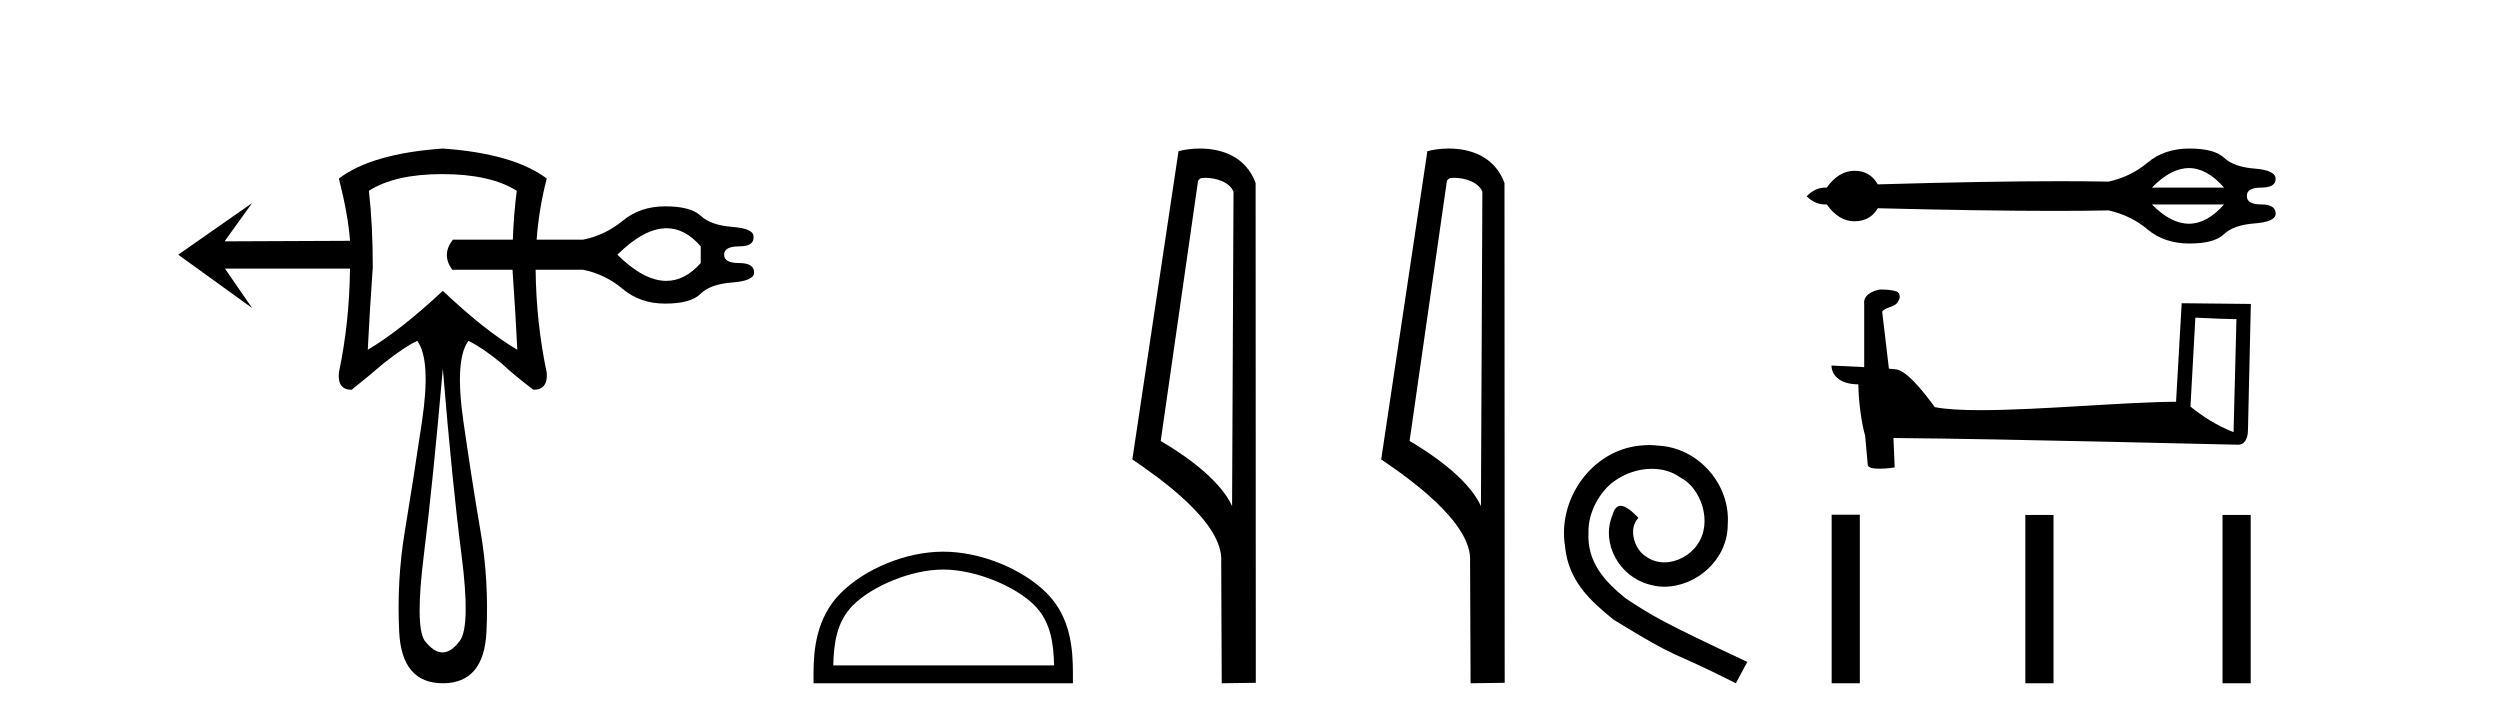
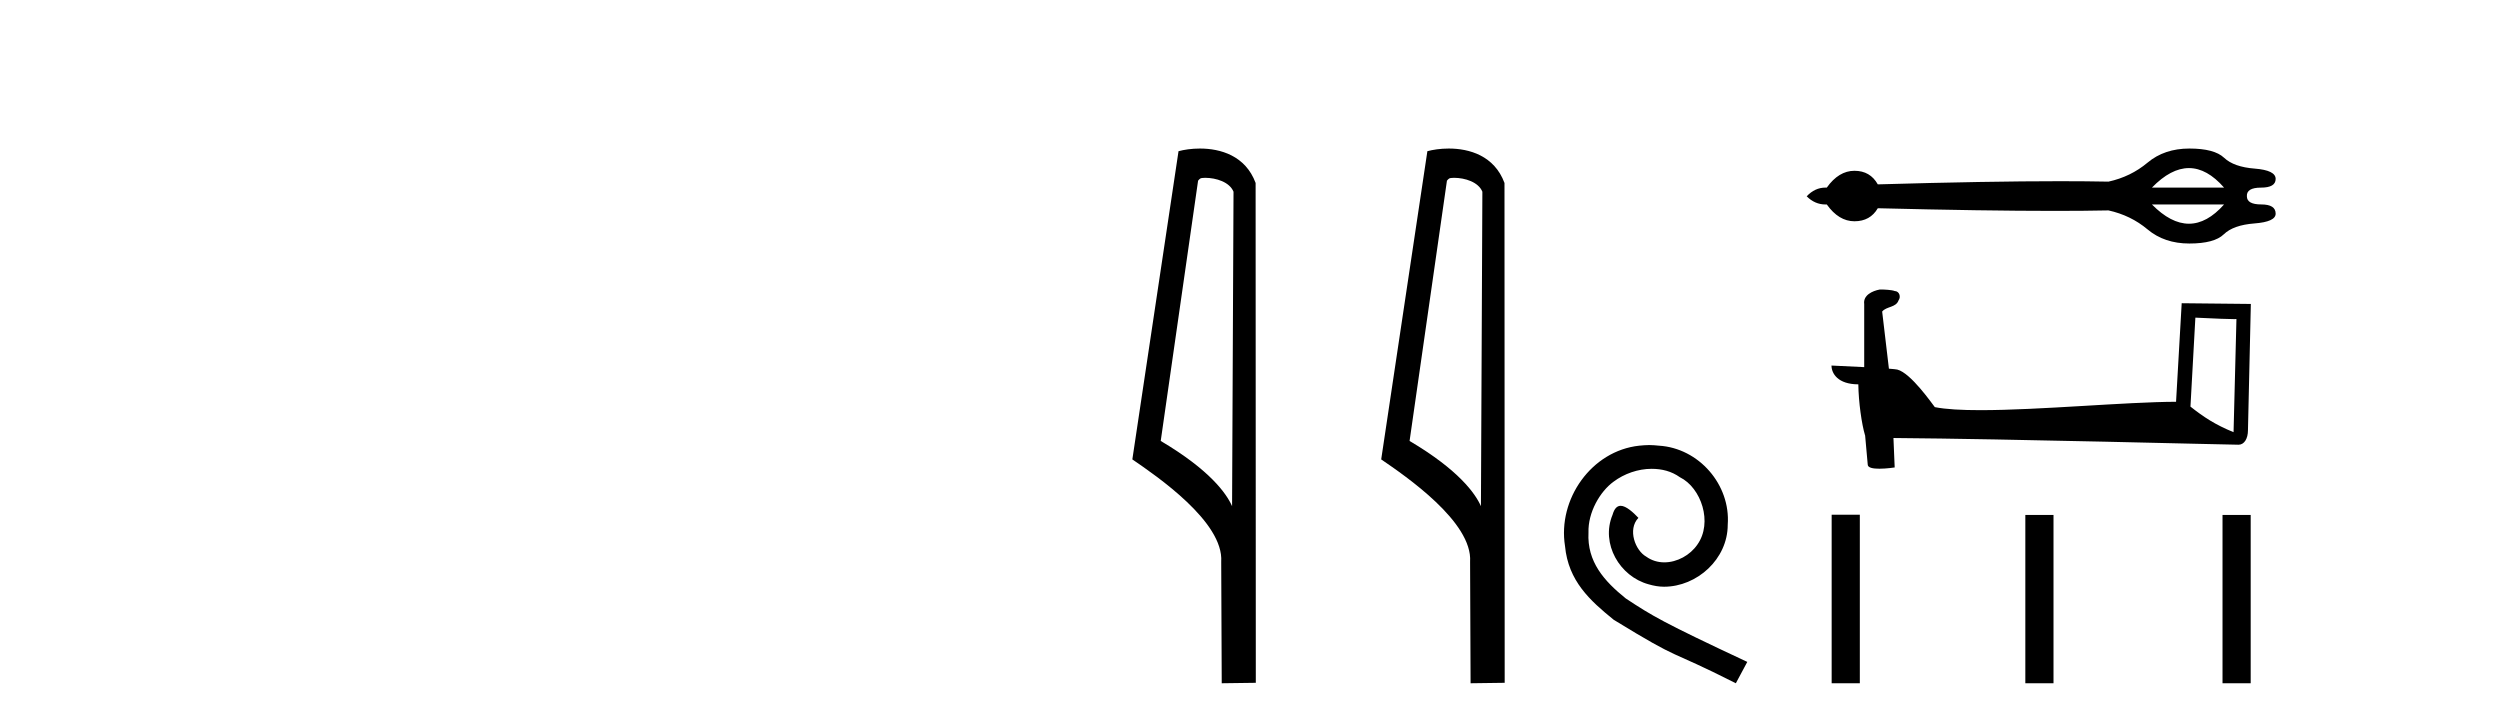
<svg xmlns="http://www.w3.org/2000/svg" width="142.0" height="41.0">
-   <path d="M 37.861 12.964 Q 38.916 12.964 39.802 13.994 L 39.802 14.941 Q 38.903 15.954 37.848 15.954 Q 36.571 15.954 35.066 14.467 Q 36.586 12.964 37.861 12.964 ZM 25.121 9.889 Q 27.836 9.889 29.352 10.836 Q 29.184 12.135 29.128 13.615 L 25.721 13.615 Q 25.058 14.467 25.689 15.32 L 29.11 15.32 Q 29.291 17.905 29.383 19.866 Q 27.552 18.793 25.153 16.519 Q 22.753 18.761 20.89 19.866 Q 20.985 17.877 21.174 15.162 Q 21.174 12.794 20.953 10.836 Q 22.437 9.889 25.121 9.889 ZM 25.153 20.939 Q 25.689 27.443 26.21 31.485 Q 26.731 35.526 26.131 36.378 Q 25.642 37.057 25.137 37.057 Q 24.632 37.057 24.111 36.378 Q 23.574 35.526 24.079 31.485 Q 24.584 27.443 25.153 20.939 ZM 25.153 8.437 Q 21.111 8.721 19.249 10.142 Q 19.785 12.257 19.88 13.678 L 12.776 13.709 L 12.776 13.678 L 14.323 11.531 L 14.323 11.531 L 10.124 14.467 L 14.323 17.498 L 12.776 15.256 L 19.88 15.256 Q 19.848 18.319 19.249 21.16 Q 19.154 22.139 19.975 22.139 Q 20.922 21.381 21.806 20.624 Q 23.006 19.677 23.7 19.361 Q 24.49 20.434 23.969 23.939 Q 23.448 27.443 22.99 30.206 Q 22.532 32.968 22.674 35.889 Q 22.816 38.809 25.153 38.809 Q 27.489 38.809 27.631 35.889 Q 27.773 32.968 27.299 30.206 Q 26.826 27.443 26.321 23.939 Q 25.816 20.434 26.605 19.361 Q 27.394 19.74 28.468 20.624 Q 29.289 21.381 30.299 22.139 Q 31.12 22.139 31.057 21.192 Q 30.457 18.319 30.425 15.383 Q 30.425 15.351 30.424 15.32 L 33.109 15.32 Q 34.372 15.572 35.366 16.409 Q 36.361 17.245 37.781 17.245 Q 39.234 17.245 39.786 16.693 Q 40.339 16.14 41.586 16.046 Q 42.833 15.951 42.833 15.477 Q 42.833 14.941 41.981 14.941 Q 41.128 14.941 41.128 14.467 Q 41.128 13.994 41.981 13.994 Q 42.833 13.994 42.801 13.457 Q 42.833 12.983 41.602 12.888 Q 40.37 12.794 39.802 12.257 Q 39.234 11.72 37.781 11.72 Q 36.361 11.72 35.366 12.541 Q 34.372 13.362 33.109 13.615 L 30.48 13.615 Q 30.612 11.836 31.057 10.142 Q 29.162 8.721 25.153 8.437 Z" style="fill:#000000;stroke:none" />
-   <path d="M 53.575 32.35 C 55.387 32.35 57.656 33.281 58.753 34.378 C 59.714 35.339 59.839 36.612 59.874 37.795 L 47.329 37.795 C 47.364 36.612 47.49 35.339 48.45 34.378 C 49.548 33.281 51.763 32.35 53.575 32.35 ZM 53.575 31.335 C 51.425 31.335 49.112 32.329 47.756 33.684 C 46.365 35.075 46.208 36.906 46.208 38.275 L 46.208 38.809 L 60.942 38.809 L 60.942 38.275 C 60.942 36.906 60.838 35.075 59.447 33.684 C 58.091 32.329 55.725 31.335 53.575 31.335 Z" style="fill:#000000;stroke:none" />
  <path d="M 68.452 10.1 C 69.076 10.1 69.841 10.34 70.064 10.89 L 69.982 28.751 L 69.982 28.751 C 69.665 28.034 68.724 26.699 65.929 25.046 L 68.051 10.263 C 68.15 10.157 68.148 10.1 68.452 10.1 ZM 69.982 28.751 L 69.982 28.751 C 69.982 28.751 69.982 28.751 69.982 28.751 L 69.982 28.751 L 69.982 28.751 ZM 68.155 8.437 C 67.677 8.437 67.245 8.505 66.94 8.588 L 64.317 26.094 C 65.704 27.044 69.517 29.648 69.365 31.91 L 69.394 38.809 L 71.33 38.783 L 71.319 10.393 C 70.744 8.837 69.313 8.437 68.155 8.437 Z" style="fill:#000000;stroke:none" />
  <path d="M 82.587 10.1 C 83.212 10.1 83.976 10.34 84.199 10.89 L 84.117 28.751 L 84.117 28.751 C 83.8 28.034 82.859 26.699 80.064 25.046 L 82.186 10.263 C 82.286 10.157 82.283 10.1 82.587 10.1 ZM 84.117 28.751 L 84.117 28.751 C 84.117 28.751 84.117 28.751 84.117 28.751 L 84.117 28.751 L 84.117 28.751 ZM 82.29 8.437 C 81.812 8.437 81.381 8.505 81.075 8.588 L 78.452 26.094 C 79.84 27.044 83.653 29.648 83.501 31.91 L 83.529 38.809 L 85.466 38.783 L 85.455 10.393 C 84.879 8.837 83.448 8.437 82.29 8.437 Z" style="fill:#000000;stroke:none" />
  <path d="M 93.676 25.279 C 93.489 25.279 93.301 25.297 93.113 25.314 C 90.396 25.604 88.466 28.354 88.893 31.019 C 89.081 33.001 90.311 34.111 91.661 35.205 C 95.675 37.665 94.548 36.759 98.596 38.809 L 99.246 37.596 C 94.428 35.341 93.847 34.983 92.344 33.992 C 91.114 33.001 90.14 31.908 90.226 30.251 C 90.191 29.106 90.875 27.927 91.644 27.364 C 92.259 26.902 93.044 26.629 93.813 26.629 C 94.394 26.629 94.941 26.766 95.419 27.107 C 96.632 27.705 97.298 29.687 96.41 30.934 C 96 31.532 95.265 31.942 94.531 31.942 C 94.172 31.942 93.813 31.839 93.506 31.617 C 92.891 31.276 92.429 30.08 93.061 29.414 C 92.771 29.106 92.361 28.73 92.054 28.73 C 91.849 28.73 91.695 28.884 91.592 29.243 C 90.909 30.883 92.002 32.745 93.642 33.189 C 93.933 33.274 94.223 33.326 94.514 33.326 C 96.393 33.326 98.135 31.754 98.135 29.807 C 98.306 27.534 96.495 25.45 94.223 25.314 C 94.052 25.297 93.864 25.279 93.676 25.279 Z" style="fill:#000000;stroke:none" />
  <path d="M 124.332 9.547 Q 125.357 9.547 126.328 10.657 L 122.228 10.657 Q 123.307 9.547 124.332 9.547 ZM 126.328 11.612 Q 125.357 12.707 124.332 12.707 Q 123.307 12.707 122.228 11.612 ZM 124.355 8.437 Q 122.937 8.437 121.981 9.238 Q 121.025 10.04 119.761 10.317 Q 118.542 10.292 117.013 10.292 Q 112.937 10.292 106.659 10.472 Q 106.227 9.701 105.333 9.701 Q 104.439 9.701 103.761 10.657 Q 103.725 10.655 103.69 10.655 Q 103.086 10.655 102.62 11.15 Q 103.085 11.614 103.685 11.614 Q 103.723 11.614 103.761 11.612 Q 104.439 12.568 105.333 12.568 Q 106.227 12.568 106.659 11.828 Q 112.701 11.979 116.705 11.979 Q 118.42 11.979 119.761 11.951 Q 121.025 12.229 121.981 13.03 Q 122.937 13.832 124.355 13.832 Q 125.773 13.832 126.312 13.308 Q 126.852 12.784 128.054 12.691 Q 129.257 12.599 129.257 12.136 Q 129.257 11.612 128.44 11.612 Q 127.623 11.612 127.623 11.15 Q 127.592 10.657 128.424 10.657 Q 129.257 10.657 129.257 10.163 Q 129.257 9.67 128.07 9.577 Q 126.883 9.485 126.328 8.961 Q 125.773 8.437 124.355 8.437 Z" style="fill:#000000;stroke:none" />
  <path d="M 124.697 18.042 C 125.927 18.102 126.606 18.126 126.898 18.126 C 126.958 18.126 127.001 18.125 127.03 18.123 L 127.03 18.123 L 126.866 24.548 C 125.81 24.117 125.159 23.681 124.418 23.096 L 124.697 18.042 ZM 106.836 16.444 C 106.801 16.444 106.775 16.445 106.764 16.446 C 106.357 16.521 105.816 16.768 105.887 17.268 C 105.887 18.463 105.887 19.658 105.887 20.853 C 105.09 20.811 104.272 20.775 104.029 20.763 L 104.029 20.763 C 104.029 21.214 104.393 21.83 105.553 21.83 C 105.566 22.846 105.744 24.091 105.934 24.726 C 105.935 24.725 105.936 24.724 105.938 24.723 L 106.087 26.389 C 106.087 26.573 106.402 26.623 106.747 26.623 C 107.162 26.623 107.618 26.551 107.618 26.551 L 107.548 24.879 L 107.548 24.879 C 114.076 24.929 126.534 25.26 127.152 25.26 C 127.471 25.26 127.684 24.917 127.684 24.441 L 127.848 17.264 L 123.92 17.223 L 123.6 22.821 C 120.753 22.829 115.835 23.297 112.491 23.297 C 111.429 23.297 110.525 23.25 109.898 23.125 C 109.771 22.973 108.544 21.185 107.764 20.991 C 107.702 20.976 107.519 20.959 107.29 20.941 C 107.163 19.859 107.035 18.777 106.907 17.696 C 107.152 17.395 107.694 17.477 107.838 17.06 C 107.986 16.864 107.886 16.537 107.618 16.53 C 107.449 16.462 107.015 16.444 106.836 16.444 Z" style="fill:#000000;stroke:none" />
  <path d="M 104.038 29.236 L 104.038 38.809 L 105.638 38.809 L 105.638 29.236 ZM 115.039 29.249 L 115.039 38.809 L 116.639 38.809 L 116.639 29.249 ZM 126.239 29.249 L 126.239 38.809 L 127.839 38.809 L 127.839 29.249 Z" style="fill:#000000;stroke:none" />
</svg>